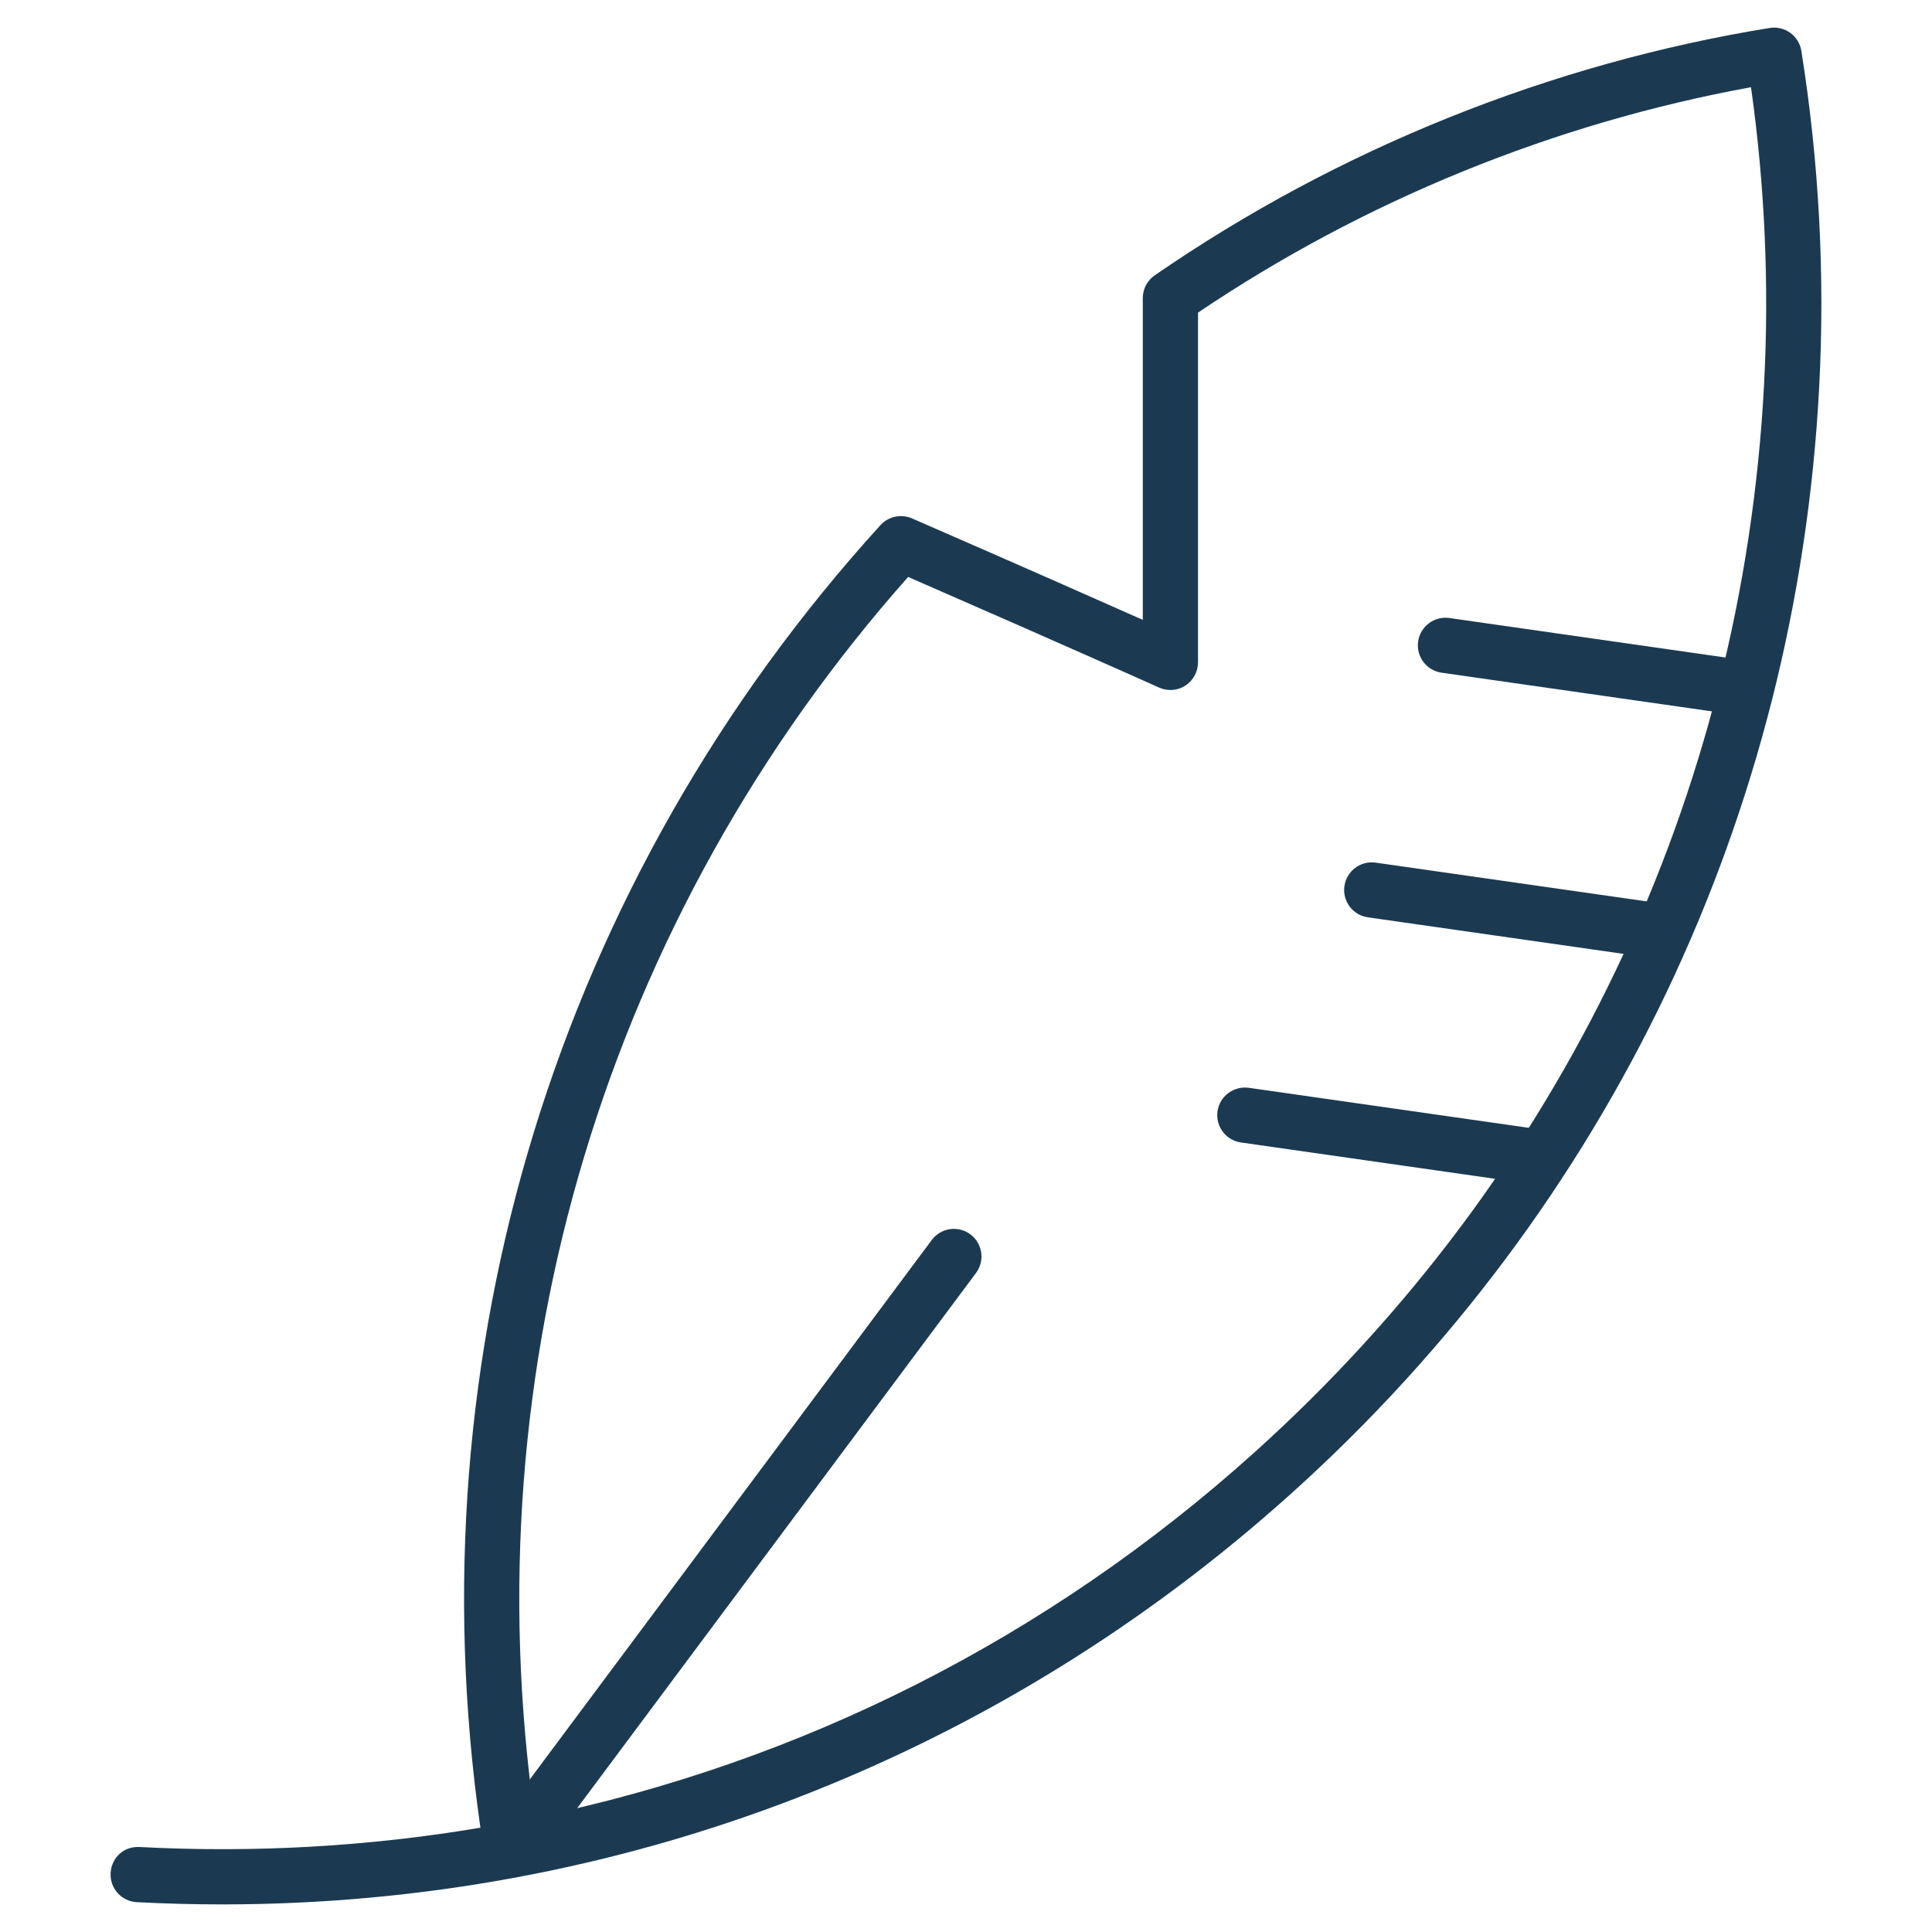
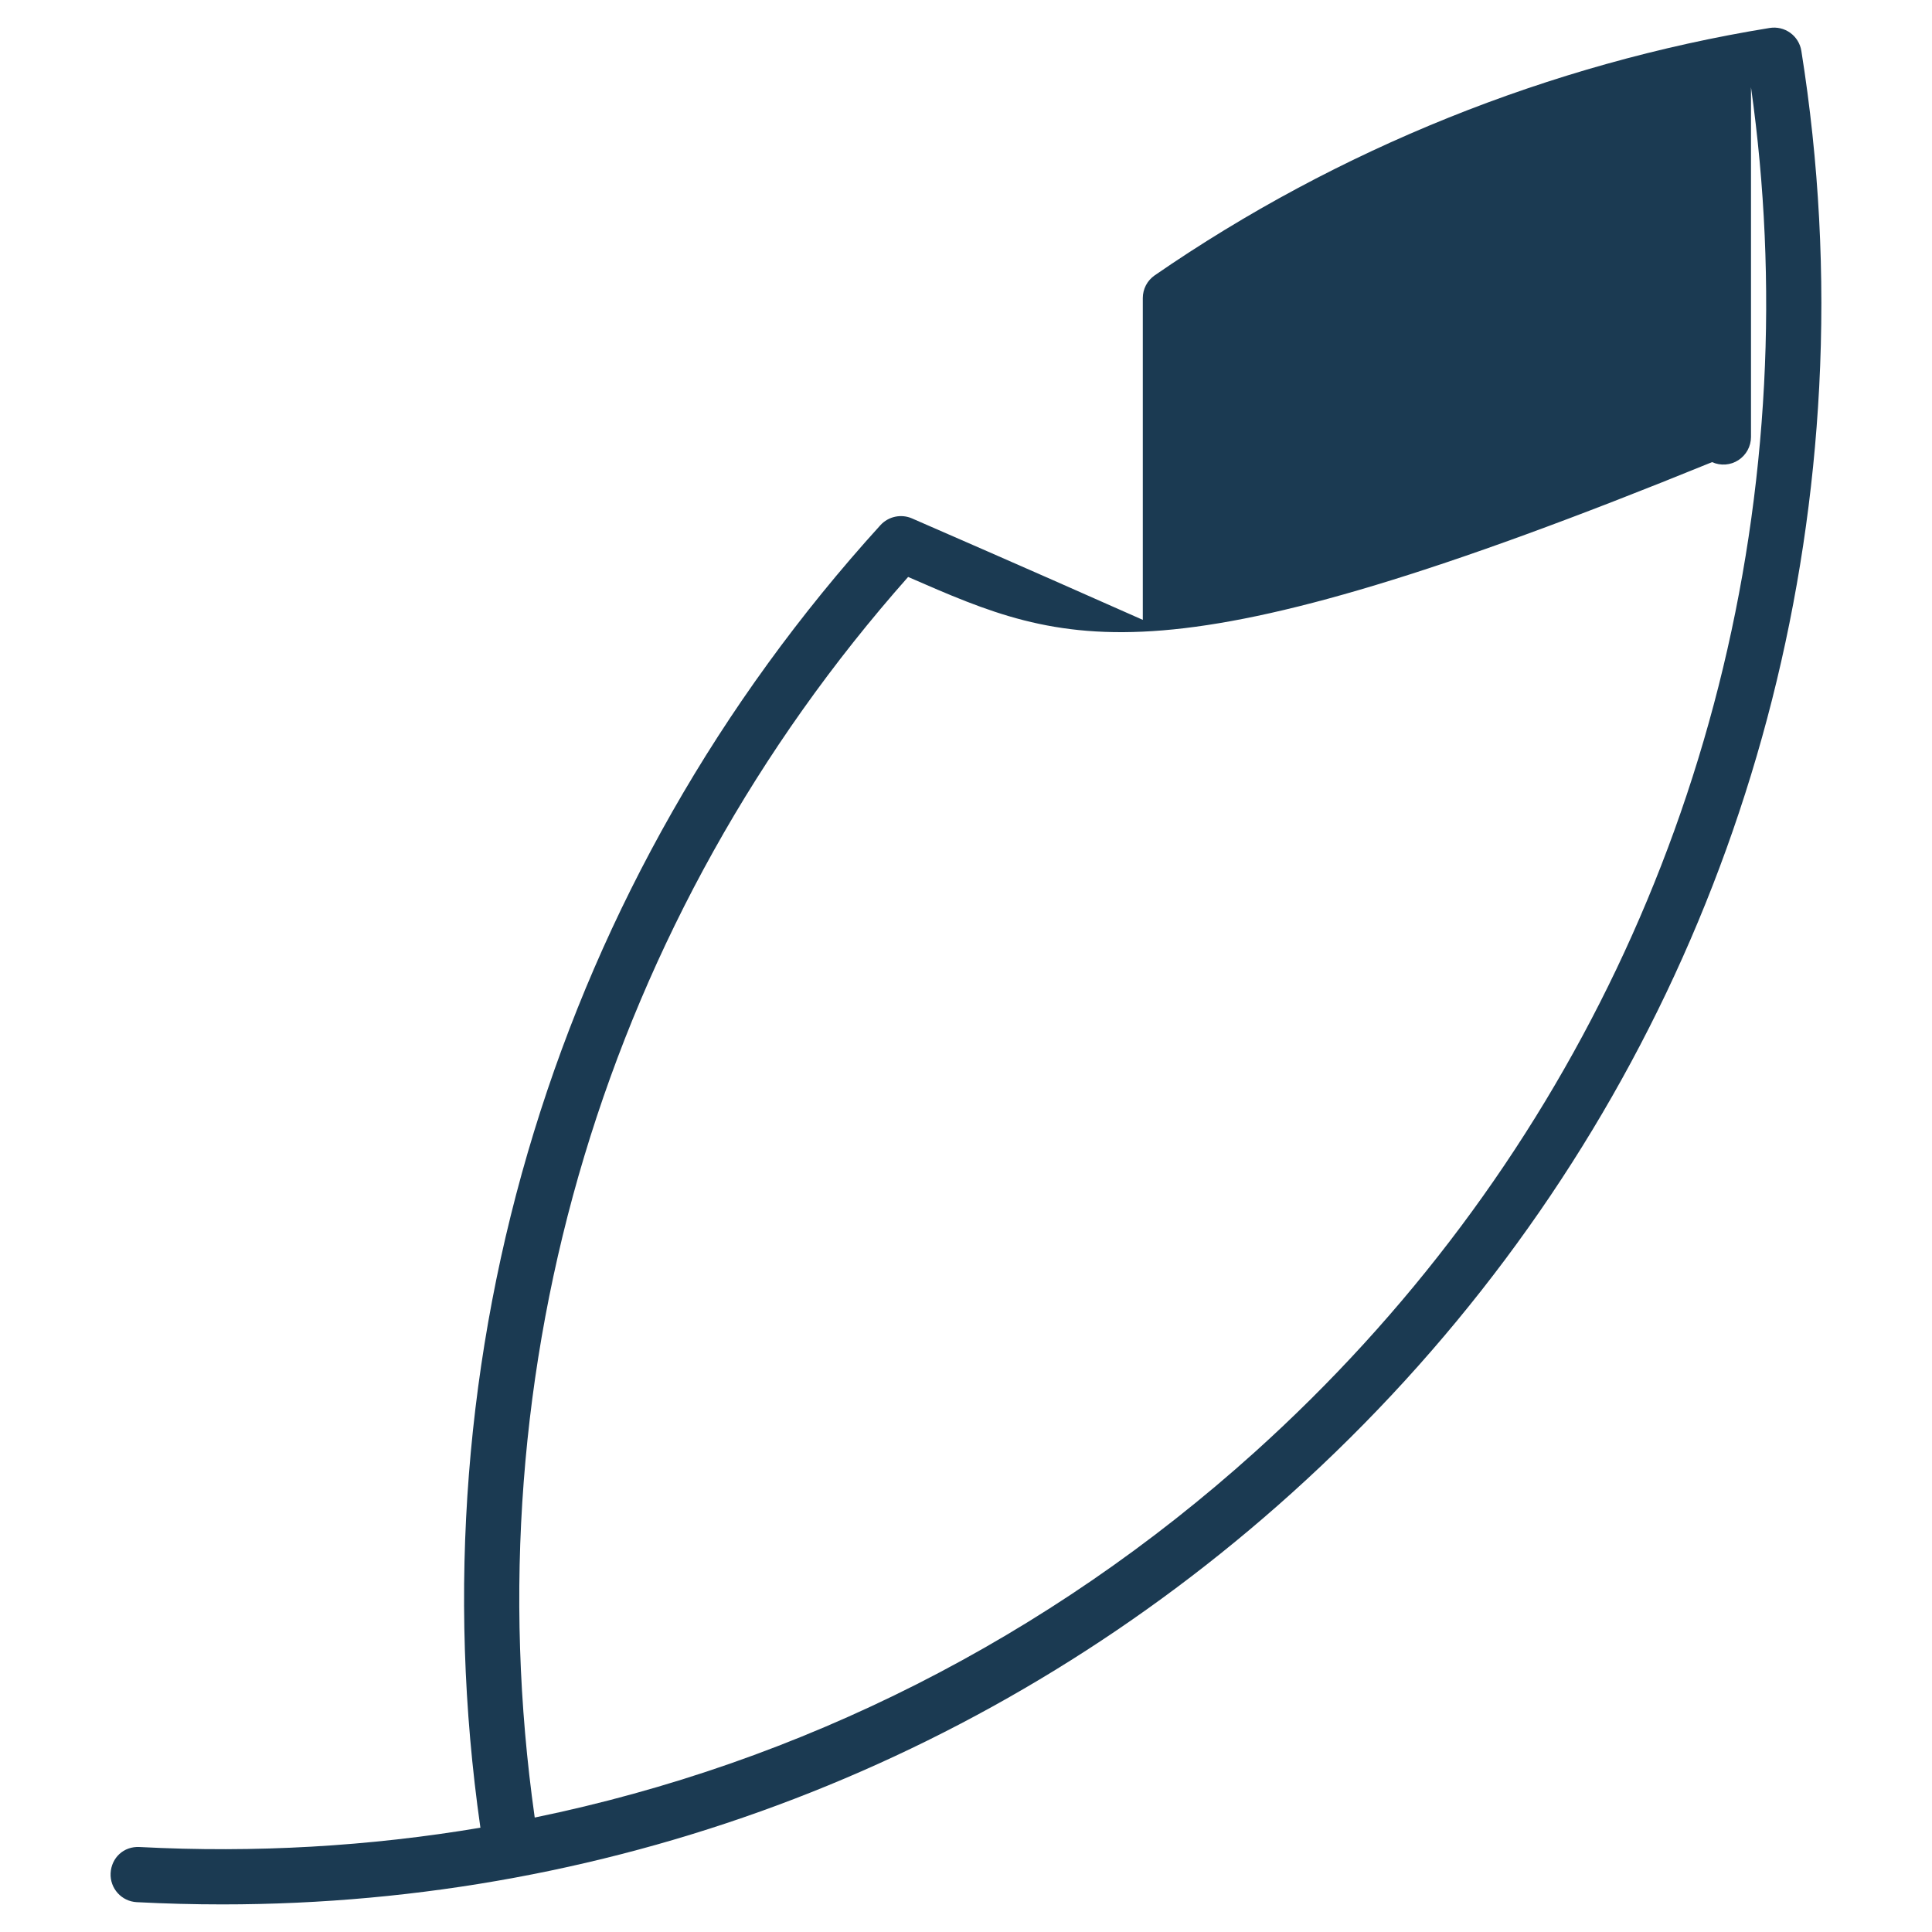
<svg xmlns="http://www.w3.org/2000/svg" version="1.1" id="Layer_1" x="0px" y="0px" viewBox="0 0 70 70" style="enable-background:new 0 0 70 70;" xml:space="preserve">
  <style type="text/css">
	.st0{fill:#1B3A52;}
	.st1{fill:#FFFFFF;}
</style>
  <g>
-     <path class="st0" d="M18.538,68.026c-0.208,0-0.417-0.064-0.597-0.198   c-0.442-0.33-0.534-0.956-0.204-1.399l16.023-21.502   c0.33-0.442,0.956-0.534,1.399-0.204c0.442,0.33,0.534,0.956,0.204,1.399   L19.34,67.623C19.144,67.887,18.843,68.026,18.538,68.026z" />
-     <path class="st0" d="M8.057,69c-1.032,0-2.064-0.027-3.103-0.081   c-0.551-0.029-0.975-0.5-0.946-1.052s0.469-0.979,1.052-0.946   c4.18,0.219,8.314-0.021,12.346-0.7c-2.456-17.174,2.799-34.325,14.495-47.195   c0.29-0.316,0.749-0.413,1.14-0.244c3.936,1.714,6.791,2.977,8.365,3.677   V10.799c0-0.329,0.161-0.637,0.432-0.823c6.628-4.573,14.333-7.673,22.281-8.963   c0.264-0.042,0.53,0.021,0.746,0.177c0.215,0.155,0.359,0.391,0.401,0.652   c0.642,4.018,0.859,8.115,0.647,12.18c-0.81,15.474-7.596,29.705-19.109,40.073   C36.063,63.769,22.404,69,8.057,69z M32.903,20.904   c-10.938,12.343-15.838,28.632-13.529,44.949   c9.628-1.981,18.595-6.491,26.092-13.243   c11.116-10.012,17.669-23.753,18.45-38.691c0.188-3.588,0.028-7.202-0.474-10.759   c-7.132,1.302-14.028,4.111-20.036,8.168v12.672c0,0.339-0.172,0.655-0.457,0.84   c-0.285,0.186-0.644,0.211-0.953,0.072C41.993,24.911,38.725,23.443,32.903,20.904   z" />
-     <path class="st0" d="M62.925,25.892c-0.047,0-0.095-0.003-0.143-0.01l-10.551-1.509   c-0.547-0.078-0.927-0.585-0.849-1.132s0.585-0.927,1.132-0.849l10.551,1.509   c0.547,0.078,0.927,0.585,0.849,1.132C63.843,25.533,63.416,25.892,62.925,25.892z" />
-     <path class="st0" d="M60.254,34.755c-0.047,0-0.095-0.003-0.143-0.01l-10.551-1.509   c-0.547-0.078-0.927-0.585-0.849-1.132c0.078-0.547,0.587-0.928,1.132-0.849   l10.551,1.509c0.547,0.078,0.927,0.585,0.849,1.132   C61.172,34.396,60.745,34.755,60.254,34.755z" />
-     <path class="st0" d="M55.656,42.912c-0.047,0-0.095-0.003-0.143-0.01l-10.551-1.508   c-0.547-0.078-0.927-0.585-0.849-1.132s0.587-0.923,1.132-0.849l10.551,1.508   c0.547,0.078,0.927,0.585,0.849,1.132C56.574,42.553,56.146,42.912,55.656,42.912z" />
+     <path class="st0" d="M8.057,69c-1.032,0-2.064-0.027-3.103-0.081   c-0.551-0.029-0.975-0.5-0.946-1.052s0.469-0.979,1.052-0.946   c4.18,0.219,8.314-0.021,12.346-0.7c-2.456-17.174,2.799-34.325,14.495-47.195   c0.29-0.316,0.749-0.413,1.14-0.244c3.936,1.714,6.791,2.977,8.365,3.677   V10.799c0-0.329,0.161-0.637,0.432-0.823c6.628-4.573,14.333-7.673,22.281-8.963   c0.264-0.042,0.53,0.021,0.746,0.177c0.215,0.155,0.359,0.391,0.401,0.652   c0.642,4.018,0.859,8.115,0.647,12.18c-0.81,15.474-7.596,29.705-19.109,40.073   C36.063,63.769,22.404,69,8.057,69z M32.903,20.904   c-10.938,12.343-15.838,28.632-13.529,44.949   c9.628-1.981,18.595-6.491,26.092-13.243   c11.116-10.012,17.669-23.753,18.45-38.691c0.188-3.588,0.028-7.202-0.474-10.759   v12.672c0,0.339-0.172,0.655-0.457,0.84   c-0.285,0.186-0.644,0.211-0.953,0.072C41.993,24.911,38.725,23.443,32.903,20.904   z" />
  </g>
</svg>